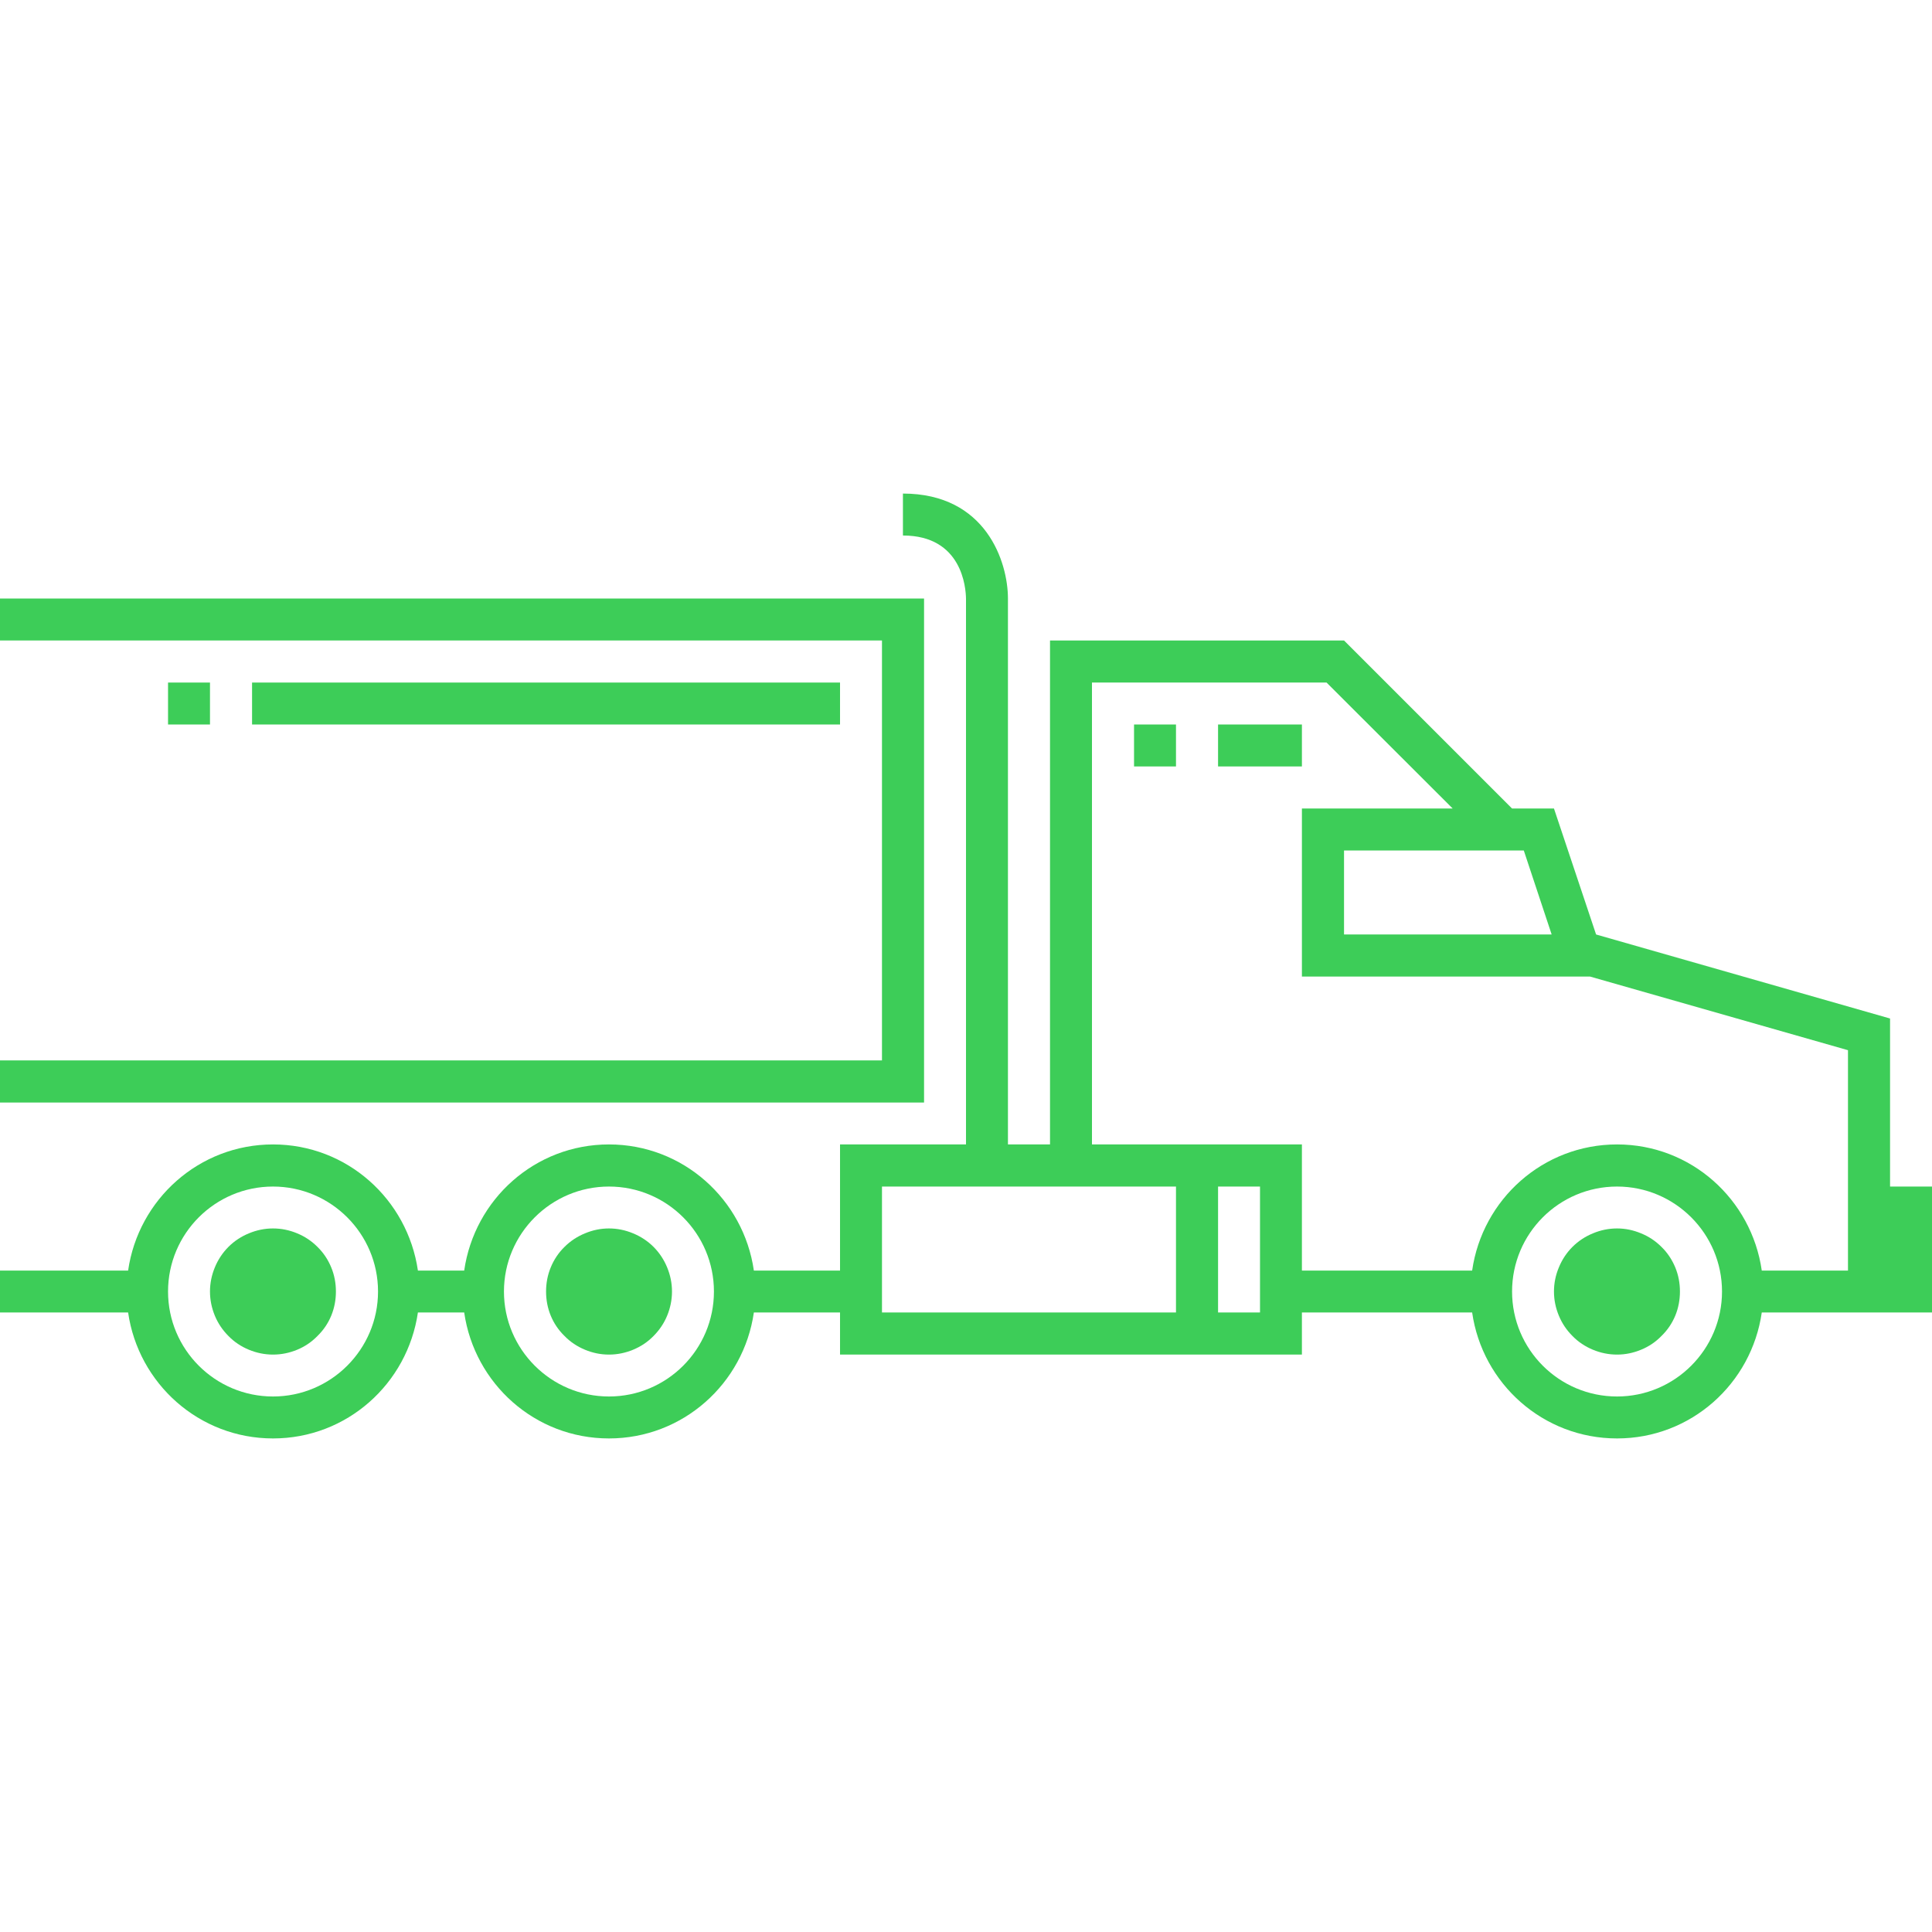
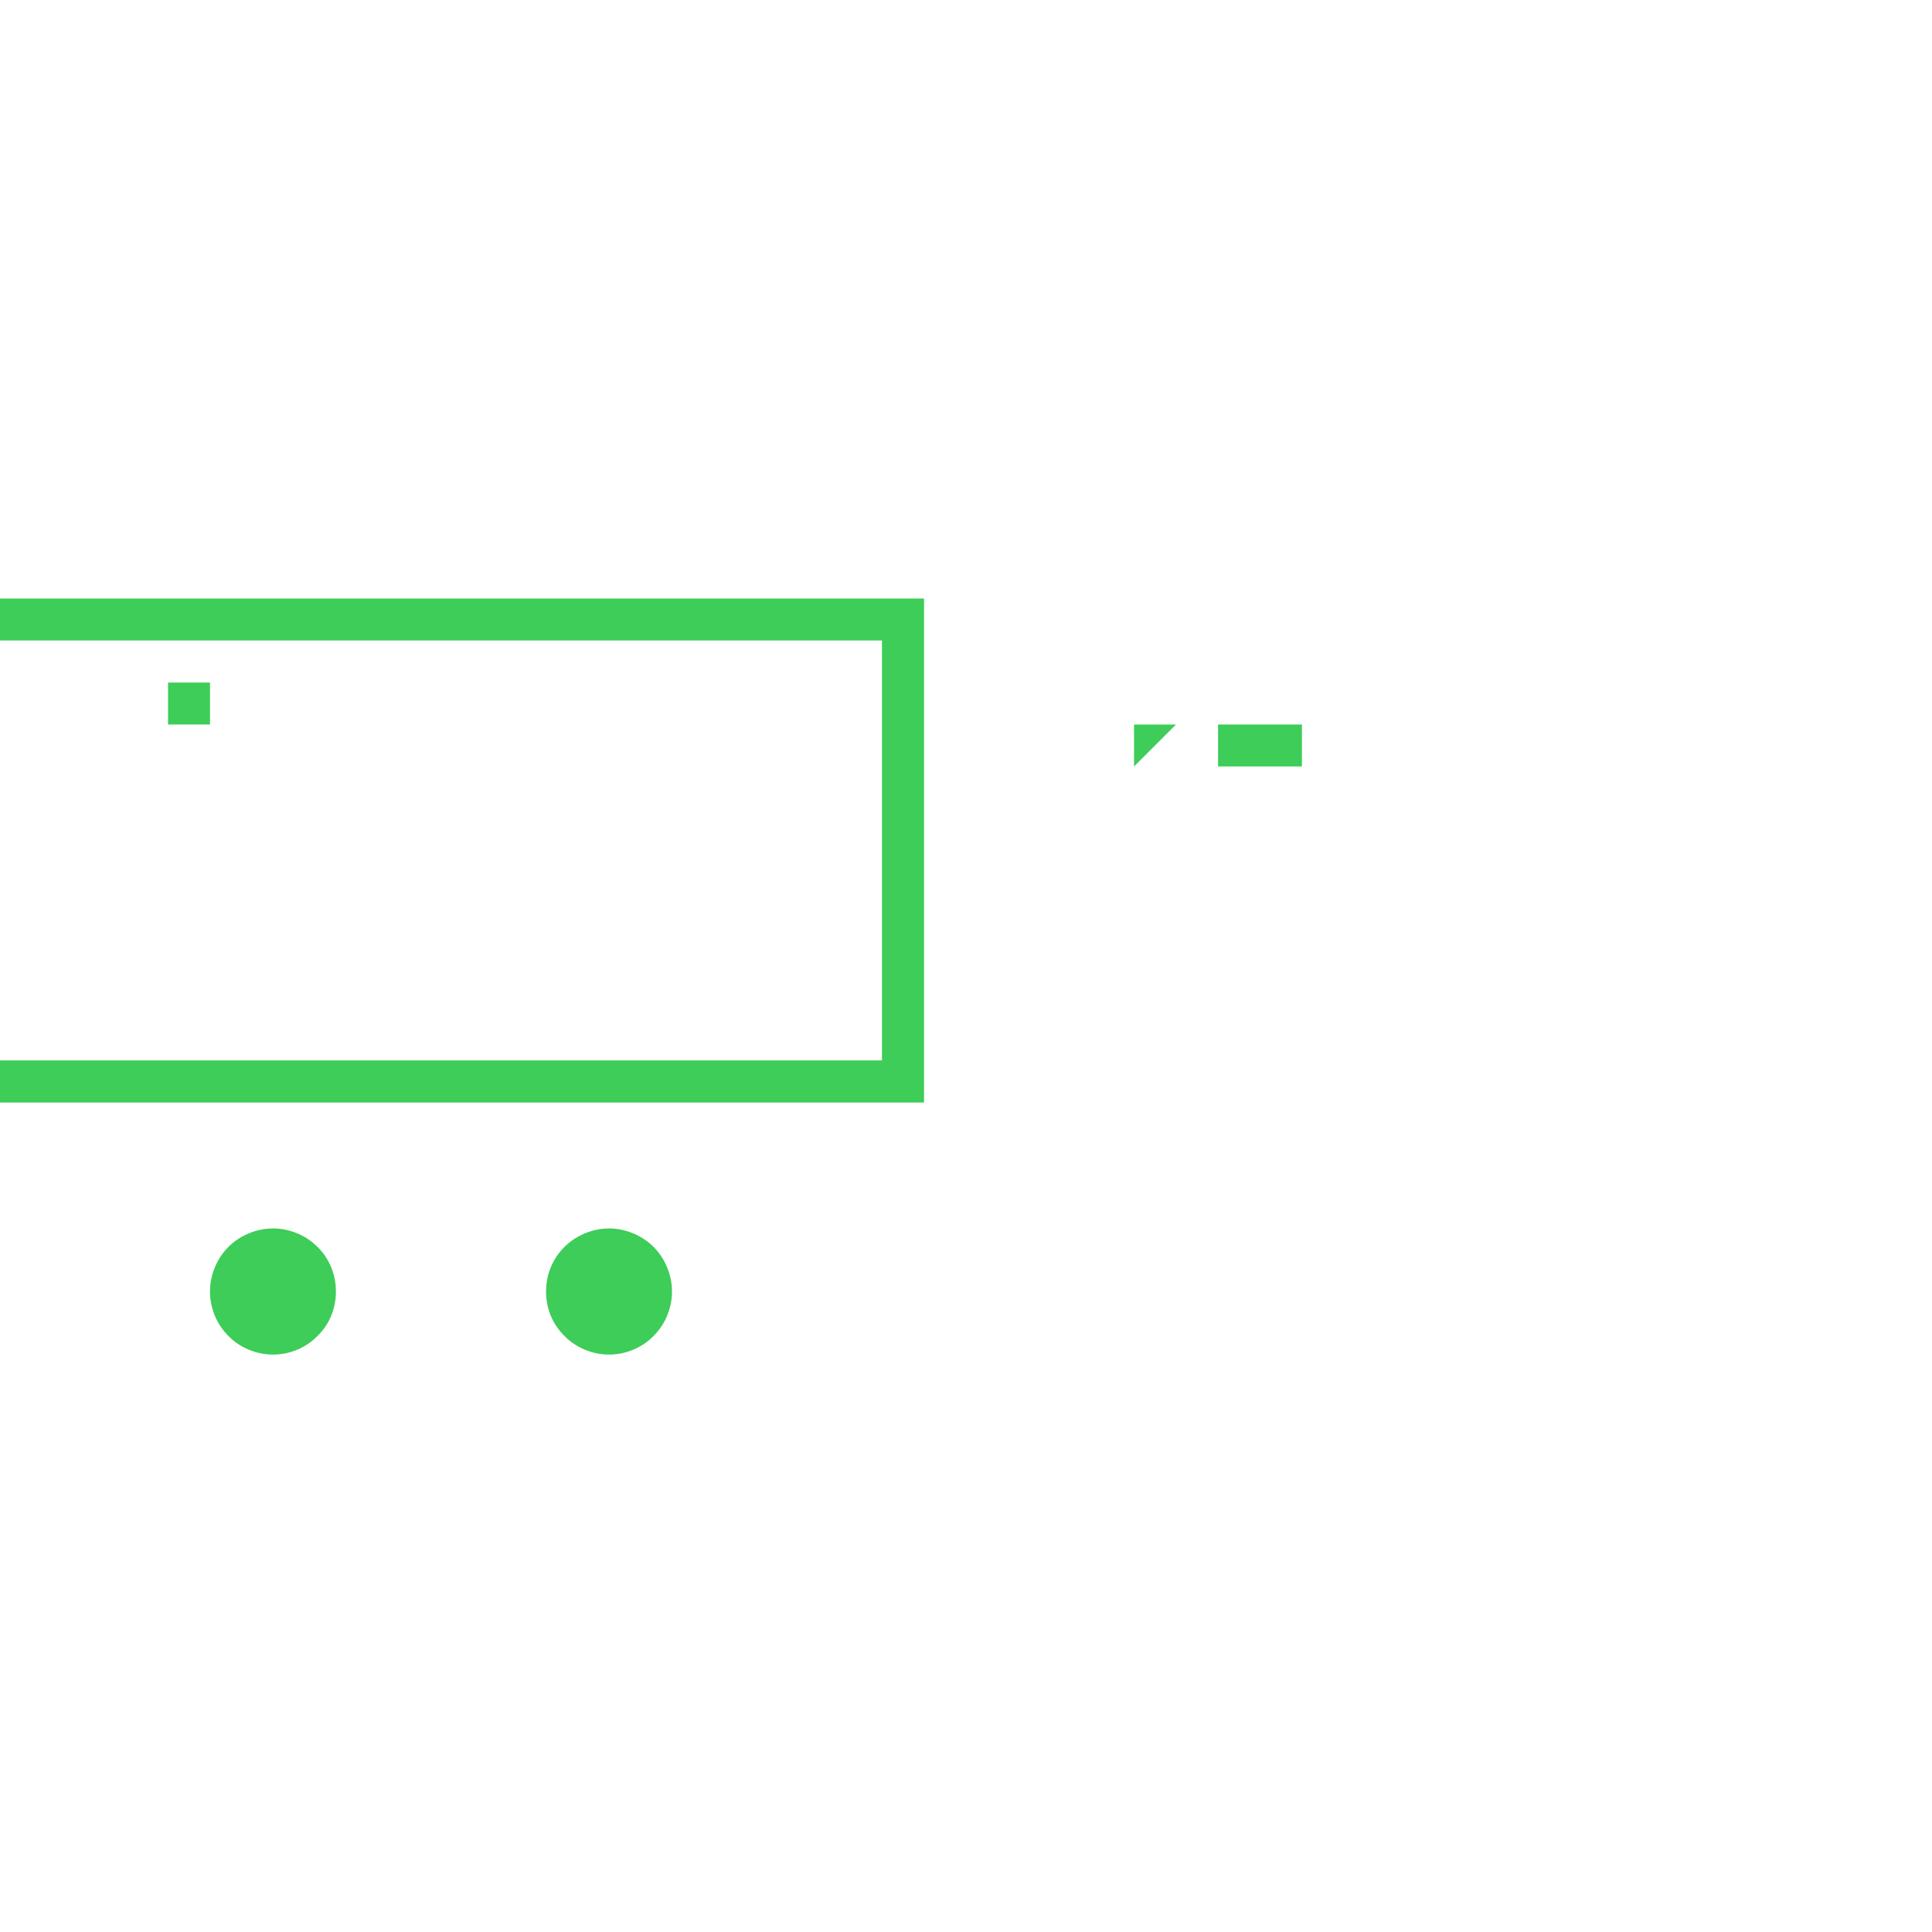
<svg xmlns="http://www.w3.org/2000/svg" width="60" zoomAndPan="magnify" viewBox="0 0 45 45" height="60" preserveAspectRatio="xMidYMid meet" version="1.0">
  <defs>
    <clipPath id="2f6b1cebcb">
      <path d="M 0 11.25 L 45 11.25 L 45 33.75 L 0 33.75 Z M 0 11.25 " clip-rule="nonzero" />
    </clipPath>
  </defs>
  <path fill="#3dcd58" d="M 21.523 13.941 L 0 13.941 L 0 14.918 L 20.543 14.918 L 20.543 24.699 L 0 24.699 L 0 25.68 L 21.523 25.68 Z M 21.523 13.941 " fill-opacity="1" fill-rule="nonzero" />
  <path fill="#3dcd58" d="M 28.371 16.875 L 30.324 16.875 L 30.324 17.852 L 28.371 17.852 Z M 28.371 16.875 " fill-opacity="1" fill-rule="nonzero" />
-   <path fill="#3dcd58" d="M 26.414 16.875 L 27.391 16.875 L 27.391 17.852 L 26.414 17.852 Z M 26.414 16.875 " fill-opacity="1" fill-rule="nonzero" />
+   <path fill="#3dcd58" d="M 26.414 16.875 L 27.391 16.875 L 26.414 17.852 Z M 26.414 16.875 " fill-opacity="1" fill-rule="nonzero" />
  <g clip-path="url(#2f6b1cebcb)">
-     <path fill="#3dcd58" d="M 44.023 23.723 L 37.176 21.766 L 36.195 18.832 L 35.219 18.832 L 31.305 14.918 L 24.457 14.918 L 24.457 26.656 L 23.477 26.656 L 23.477 13.941 C 23.477 13.094 22.969 11.496 21.031 11.496 L 21.031 12.473 C 22.414 12.473 22.496 13.699 22.5 13.941 L 22.5 26.656 L 19.566 26.656 L 19.566 29.594 L 17.559 29.594 C 17.32 27.934 15.906 26.656 14.184 26.656 C 12.461 26.656 11.051 27.934 10.812 29.594 L 9.734 29.594 C 9.492 27.934 8.082 26.656 6.359 26.656 C 4.637 26.656 3.223 27.934 2.984 29.594 L 0 29.594 L 0 30.57 L 2.984 30.57 C 3.223 32.227 4.637 33.504 6.359 33.504 C 8.082 33.504 9.492 32.227 9.734 30.57 L 10.812 30.57 C 11.051 32.227 12.461 33.504 14.184 33.504 C 15.906 33.504 17.32 32.227 17.559 30.57 L 19.566 30.57 L 19.566 31.551 L 30.324 31.551 L 30.324 30.57 L 34.289 30.57 C 34.527 32.227 35.941 33.504 37.664 33.504 C 39.387 33.504 40.797 32.227 41.035 30.57 L 45 30.57 L 45 27.637 L 44.023 27.637 Z M 6.359 32.527 C 5.008 32.527 3.914 31.43 3.914 30.082 C 3.914 28.734 5.008 27.637 6.359 27.637 C 7.707 27.637 8.805 28.734 8.805 30.082 C 8.805 31.43 7.707 32.527 6.359 32.527 Z M 14.184 32.527 C 12.836 32.527 11.738 31.43 11.738 30.082 C 11.738 28.734 12.836 27.637 14.184 27.637 C 15.535 27.637 16.629 28.734 16.629 30.082 C 16.629 31.43 15.535 32.527 14.184 32.527 Z M 35.492 19.809 L 36.141 21.766 L 31.305 21.766 L 31.305 19.809 Z M 27.391 30.57 L 20.543 30.57 L 20.543 27.637 L 27.391 27.637 Z M 29.348 30.57 L 28.371 30.57 L 28.371 27.637 L 29.348 27.637 Z M 37.664 32.527 C 36.312 32.527 35.219 31.43 35.219 30.082 C 35.219 28.734 36.312 27.637 37.664 27.637 C 39.012 27.637 40.109 28.734 40.109 30.082 C 40.109 31.43 39.012 32.527 37.664 32.527 Z M 43.043 29.594 L 41.035 29.594 C 40.797 27.934 39.387 26.656 37.664 26.656 C 35.941 26.656 34.527 27.934 34.289 29.594 L 30.324 29.594 L 30.324 26.656 L 25.434 26.656 L 25.434 15.898 L 30.898 15.898 L 33.836 18.832 L 30.324 18.832 L 30.324 22.746 L 37.035 22.746 L 43.043 24.461 Z M 43.043 29.594 " fill-opacity="1" fill-rule="nonzero" />
-   </g>
+     </g>
  <path fill="#3dcd58" d="M 3.914 15.898 L 4.891 15.898 L 4.891 16.875 L 3.914 16.875 Z M 3.914 15.898 " fill-opacity="1" fill-rule="nonzero" />
-   <path fill="#3dcd58" d="M 5.871 15.898 L 19.566 15.898 L 19.566 16.875 L 5.871 16.875 Z M 5.871 15.898 " fill-opacity="1" fill-rule="nonzero" />
  <path fill="#3dcd58" d="M 7.824 30.082 C 7.824 30.277 7.789 30.465 7.715 30.645 C 7.641 30.824 7.535 30.98 7.395 31.117 C 7.258 31.258 7.102 31.363 6.922 31.438 C 6.742 31.512 6.555 31.551 6.359 31.551 C 6.164 31.551 5.977 31.512 5.797 31.438 C 5.617 31.363 5.457 31.258 5.32 31.117 C 5.184 30.98 5.078 30.824 5.004 30.645 C 4.93 30.465 4.891 30.277 4.891 30.082 C 4.891 29.887 4.93 29.699 5.004 29.52 C 5.078 29.34 5.184 29.18 5.32 29.043 C 5.457 28.906 5.617 28.801 5.797 28.727 C 5.977 28.652 6.164 28.613 6.359 28.613 C 6.555 28.613 6.742 28.652 6.922 28.727 C 7.102 28.801 7.258 28.906 7.395 29.043 C 7.535 29.18 7.641 29.34 7.715 29.52 C 7.789 29.699 7.824 29.887 7.824 30.082 Z M 7.824 30.082 " fill-opacity="1" fill-rule="nonzero" />
  <path fill="#3dcd58" d="M 15.652 30.082 C 15.652 30.277 15.613 30.465 15.539 30.645 C 15.465 30.824 15.359 30.98 15.223 31.117 C 15.086 31.258 14.926 31.363 14.746 31.438 C 14.566 31.512 14.379 31.551 14.184 31.551 C 13.988 31.551 13.805 31.512 13.625 31.438 C 13.445 31.363 13.285 31.258 13.148 31.117 C 13.008 30.98 12.902 30.824 12.828 30.645 C 12.754 30.465 12.719 30.277 12.719 30.082 C 12.719 29.887 12.754 29.699 12.828 29.52 C 12.902 29.34 13.008 29.18 13.148 29.043 C 13.285 28.906 13.445 28.801 13.625 28.727 C 13.805 28.652 13.988 28.613 14.184 28.613 C 14.379 28.613 14.566 28.652 14.746 28.727 C 14.926 28.801 15.086 28.906 15.223 29.043 C 15.359 29.18 15.465 29.34 15.539 29.52 C 15.613 29.699 15.652 29.887 15.652 30.082 Z M 15.652 30.082 " fill-opacity="1" fill-rule="nonzero" />
-   <path fill="#3dcd58" d="M 39.129 30.082 C 39.129 30.277 39.094 30.465 39.02 30.645 C 38.945 30.824 38.84 30.98 38.699 31.117 C 38.562 31.258 38.406 31.363 38.223 31.438 C 38.043 31.512 37.859 31.551 37.664 31.551 C 37.469 31.551 37.281 31.512 37.102 31.438 C 36.922 31.363 36.762 31.258 36.625 31.117 C 36.488 30.98 36.383 30.824 36.309 30.645 C 36.234 30.465 36.195 30.277 36.195 30.082 C 36.195 29.887 36.234 29.699 36.309 29.52 C 36.383 29.34 36.488 29.18 36.625 29.043 C 36.762 28.906 36.922 28.801 37.102 28.727 C 37.281 28.652 37.469 28.613 37.664 28.613 C 37.859 28.613 38.043 28.652 38.223 28.727 C 38.406 28.801 38.562 28.906 38.699 29.043 C 38.84 29.18 38.945 29.34 39.02 29.52 C 39.094 29.699 39.129 29.887 39.129 30.082 Z M 39.129 30.082 " fill-opacity="1" fill-rule="nonzero" />
</svg>